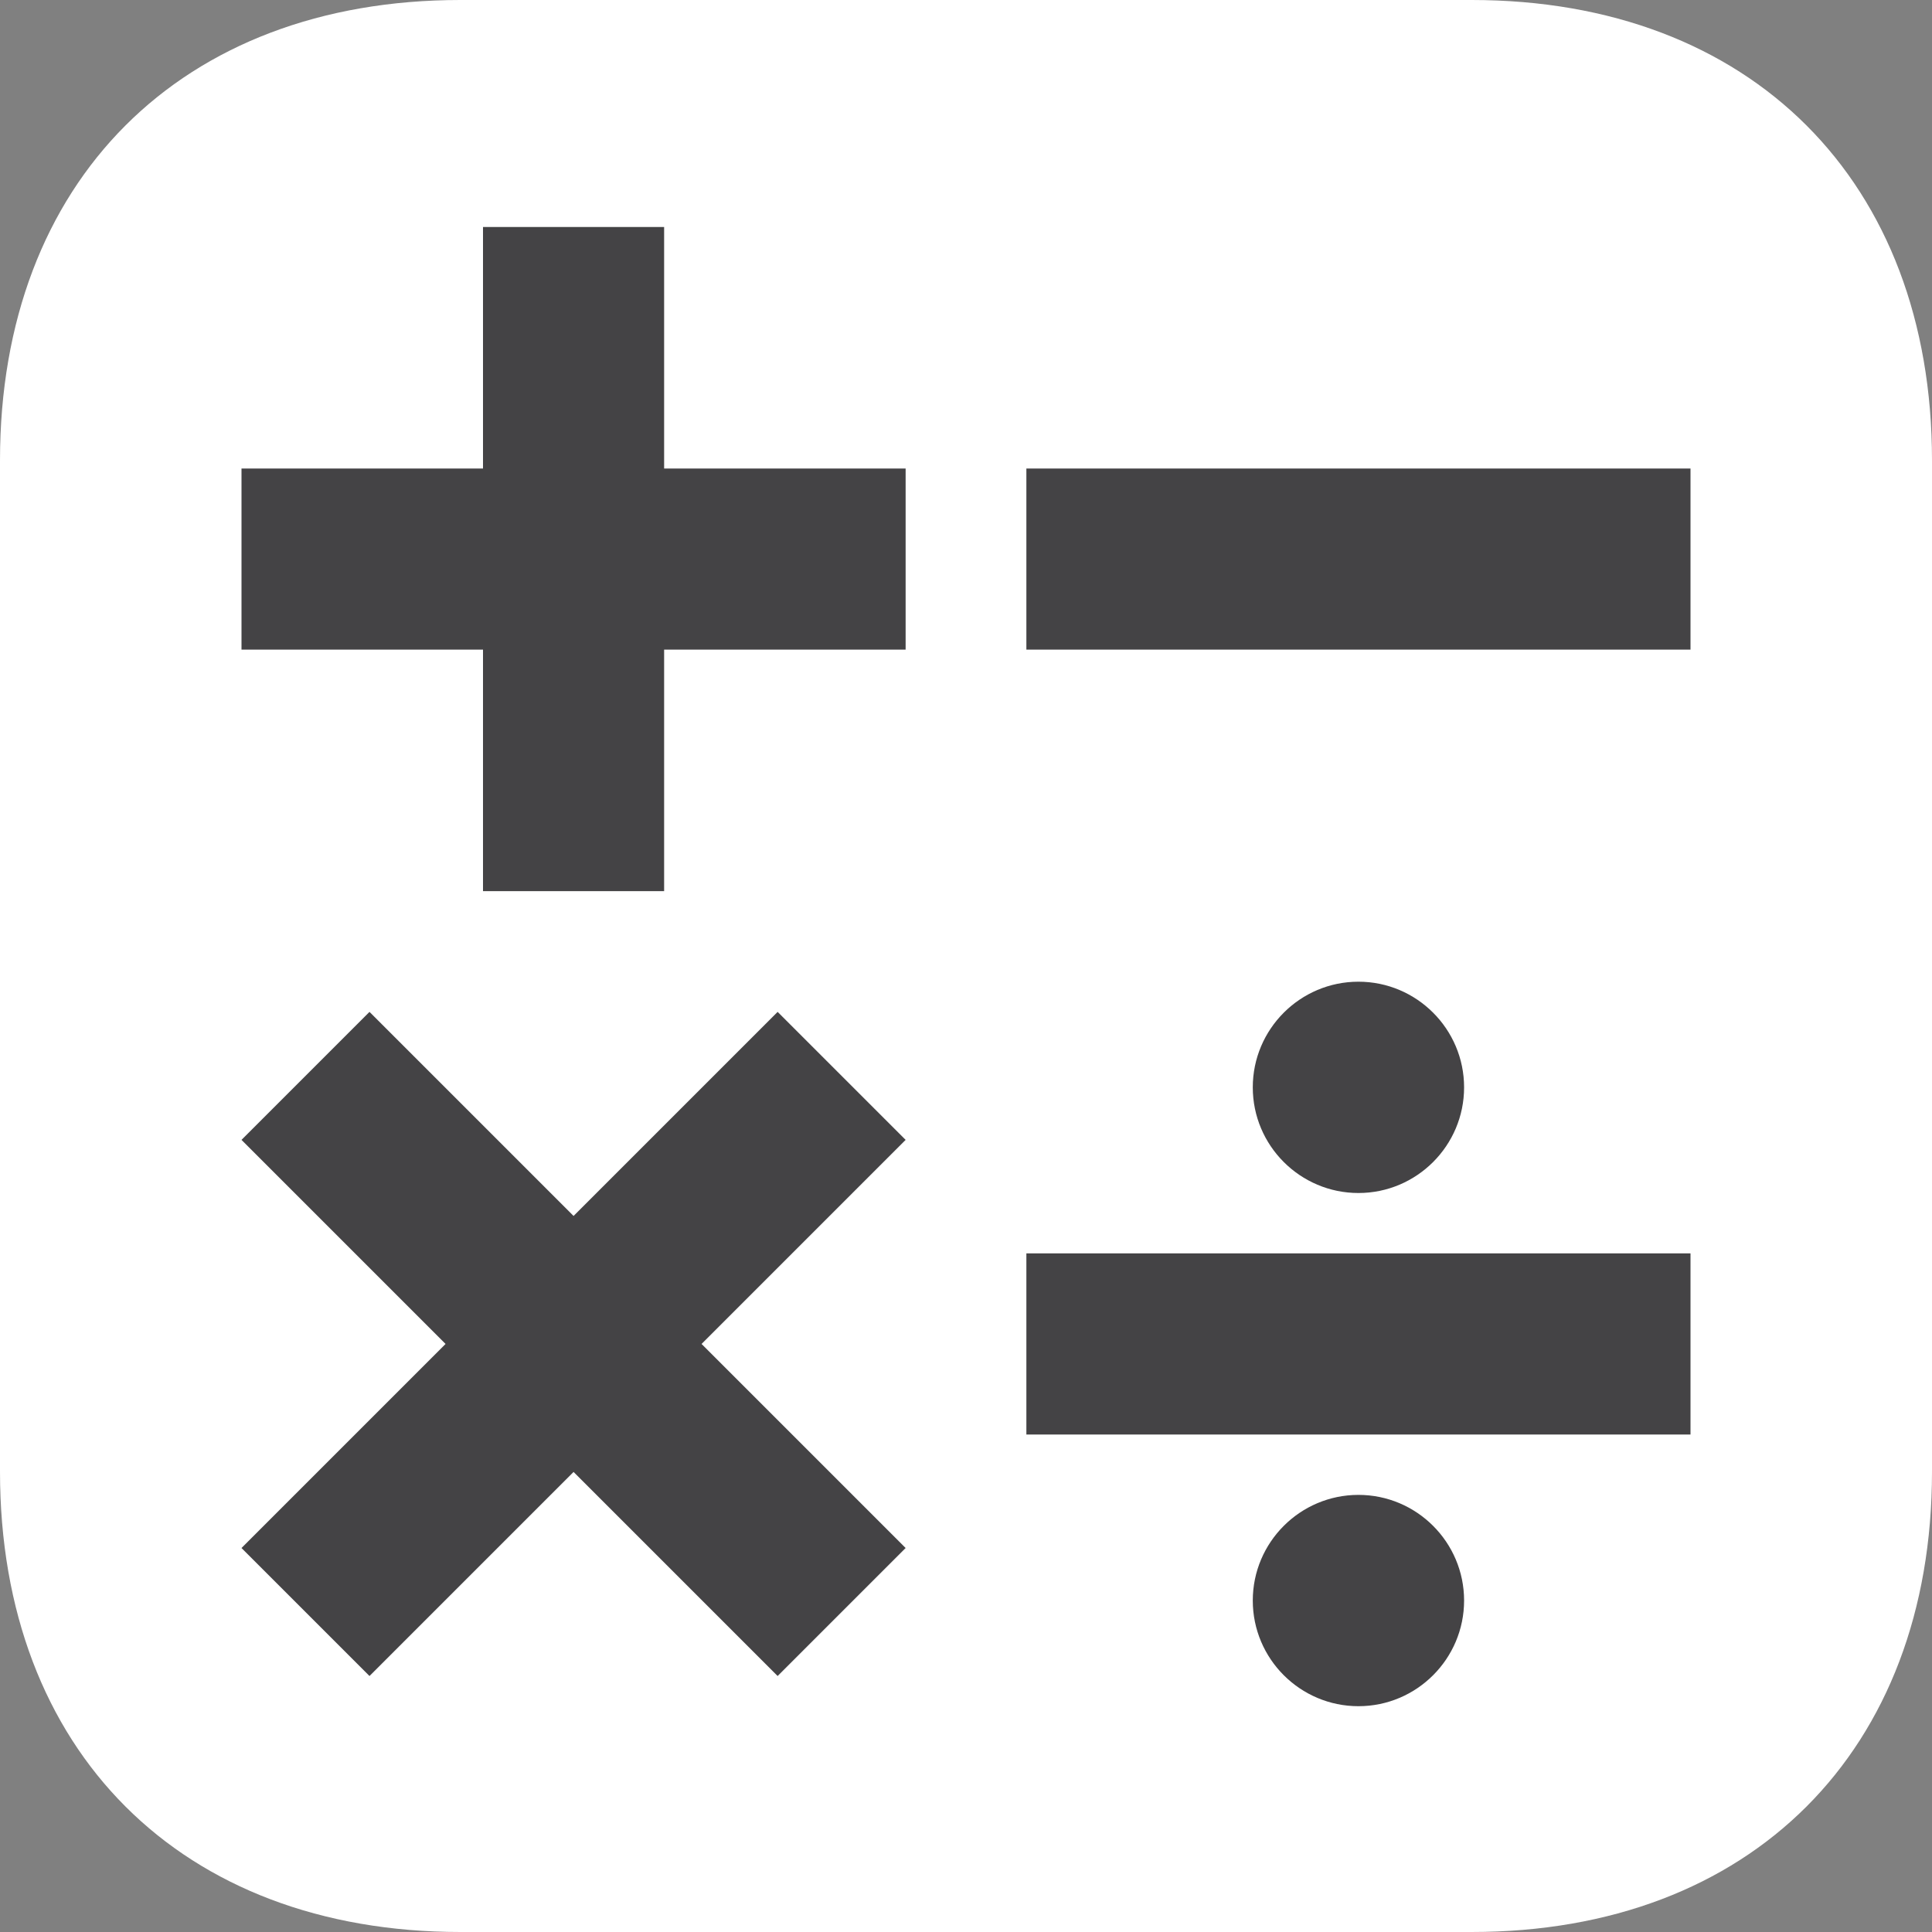
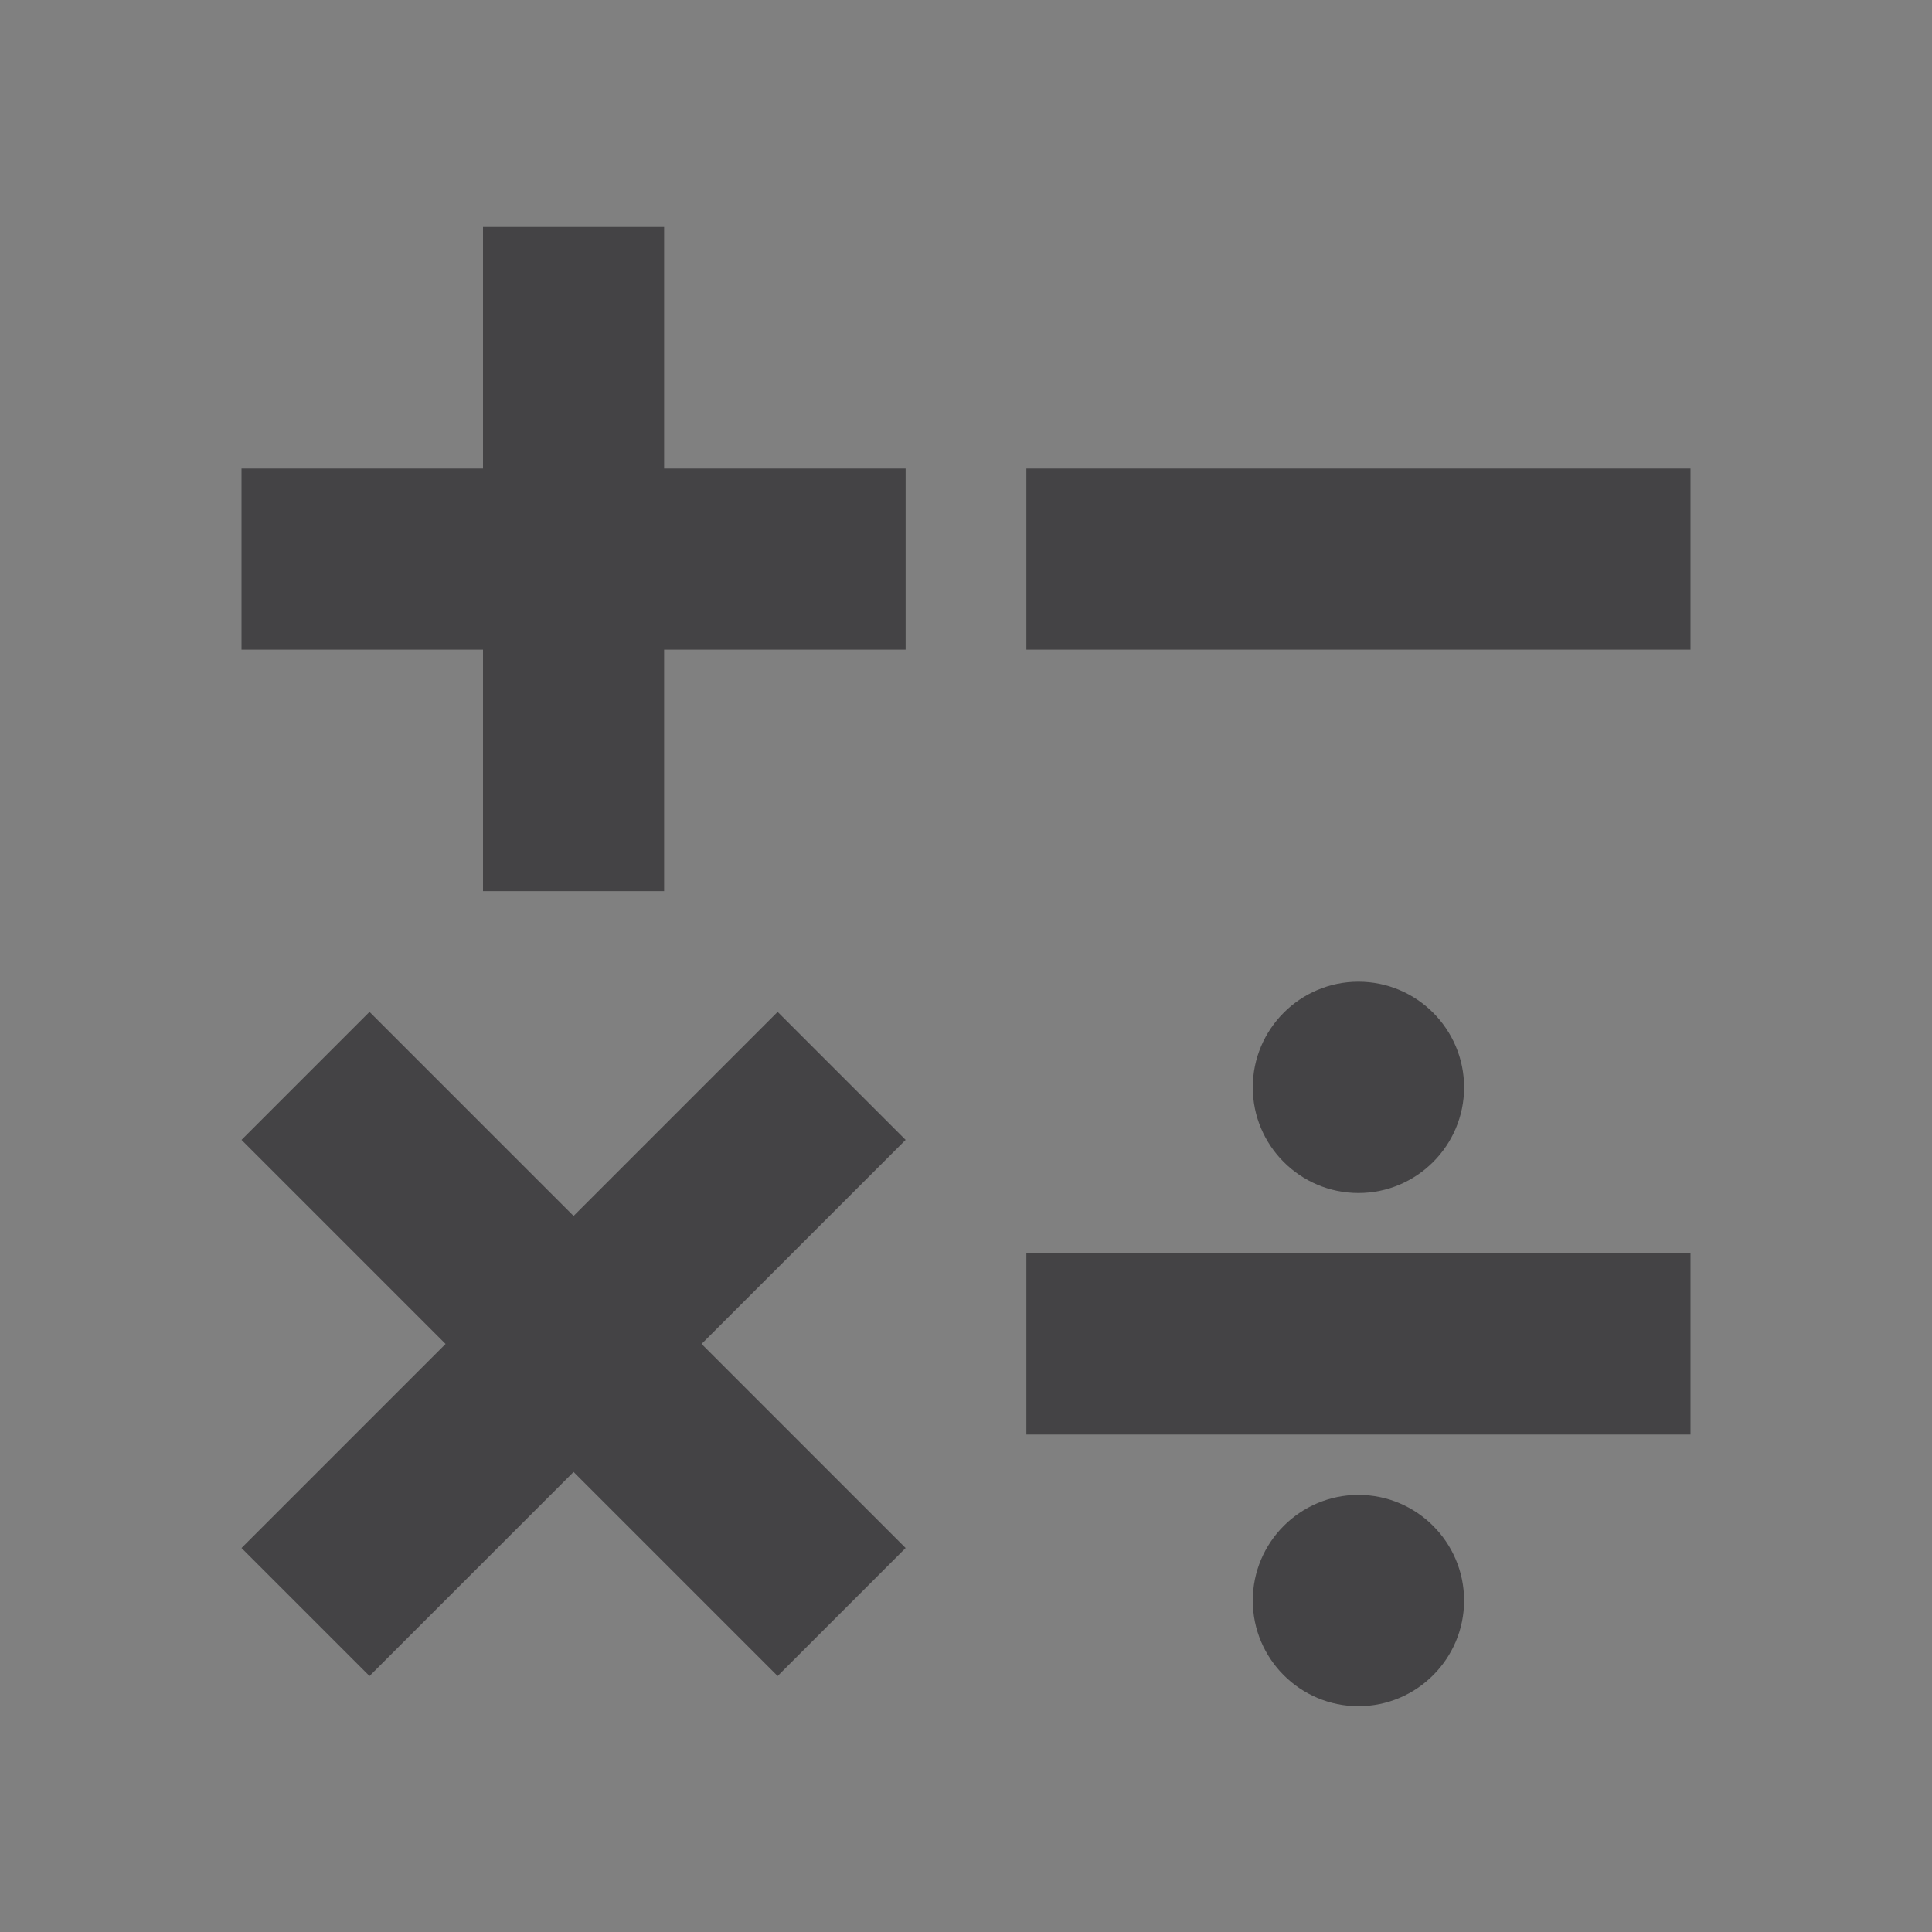
<svg xmlns="http://www.w3.org/2000/svg" width="128" height="128" viewBox="0 0 128 128" fill="none">
  <rect x="0" y="0" width="128" height="128" fill="#808080" stroke="none" />
-   <path fill-rule="evenodd" clip-rule="evenodd" d="M97.5 0C116 0 128 12 128 30.5V97.5C128 116 116 128 97.5 128H30.5C12 128 0 116 0 97.5V30.5C0 12 12 0 30.5 0H97.5Z" fill="white" />
  <path d="M97 106.04C97 109.9 93.86 113.04 90 113.04C86.14 113.04 83 109.9 83 106.04C83 102.18 86.14 99.04 90 99.04C93.86 99.04 97 102.18 97 106.04ZM44 15.04H32V31.04H16V43.04H32V59.04H44V43.04H60V31.04H44V15.04ZM51.52 67.04L38 80.56L24.48 67.04L16 75.52L29.52 89.04L16 102.56L24.48 111.04L38 97.52L51.52 111.04L60 102.56L46.48 89.04L60 75.52L51.52 67.04ZM68 31.04V43.04H112V31.04H68ZM97 72.04C97 68.18 93.86 65.04 90 65.04C86.14 65.04 83 68.18 83 72.04C83 75.9 86.14 79.04 90 79.04C93.86 79.04 97 75.9 97 72.04ZM68 95.04H112V83.04H68V95.04Z" fill="#444345" />
</svg>